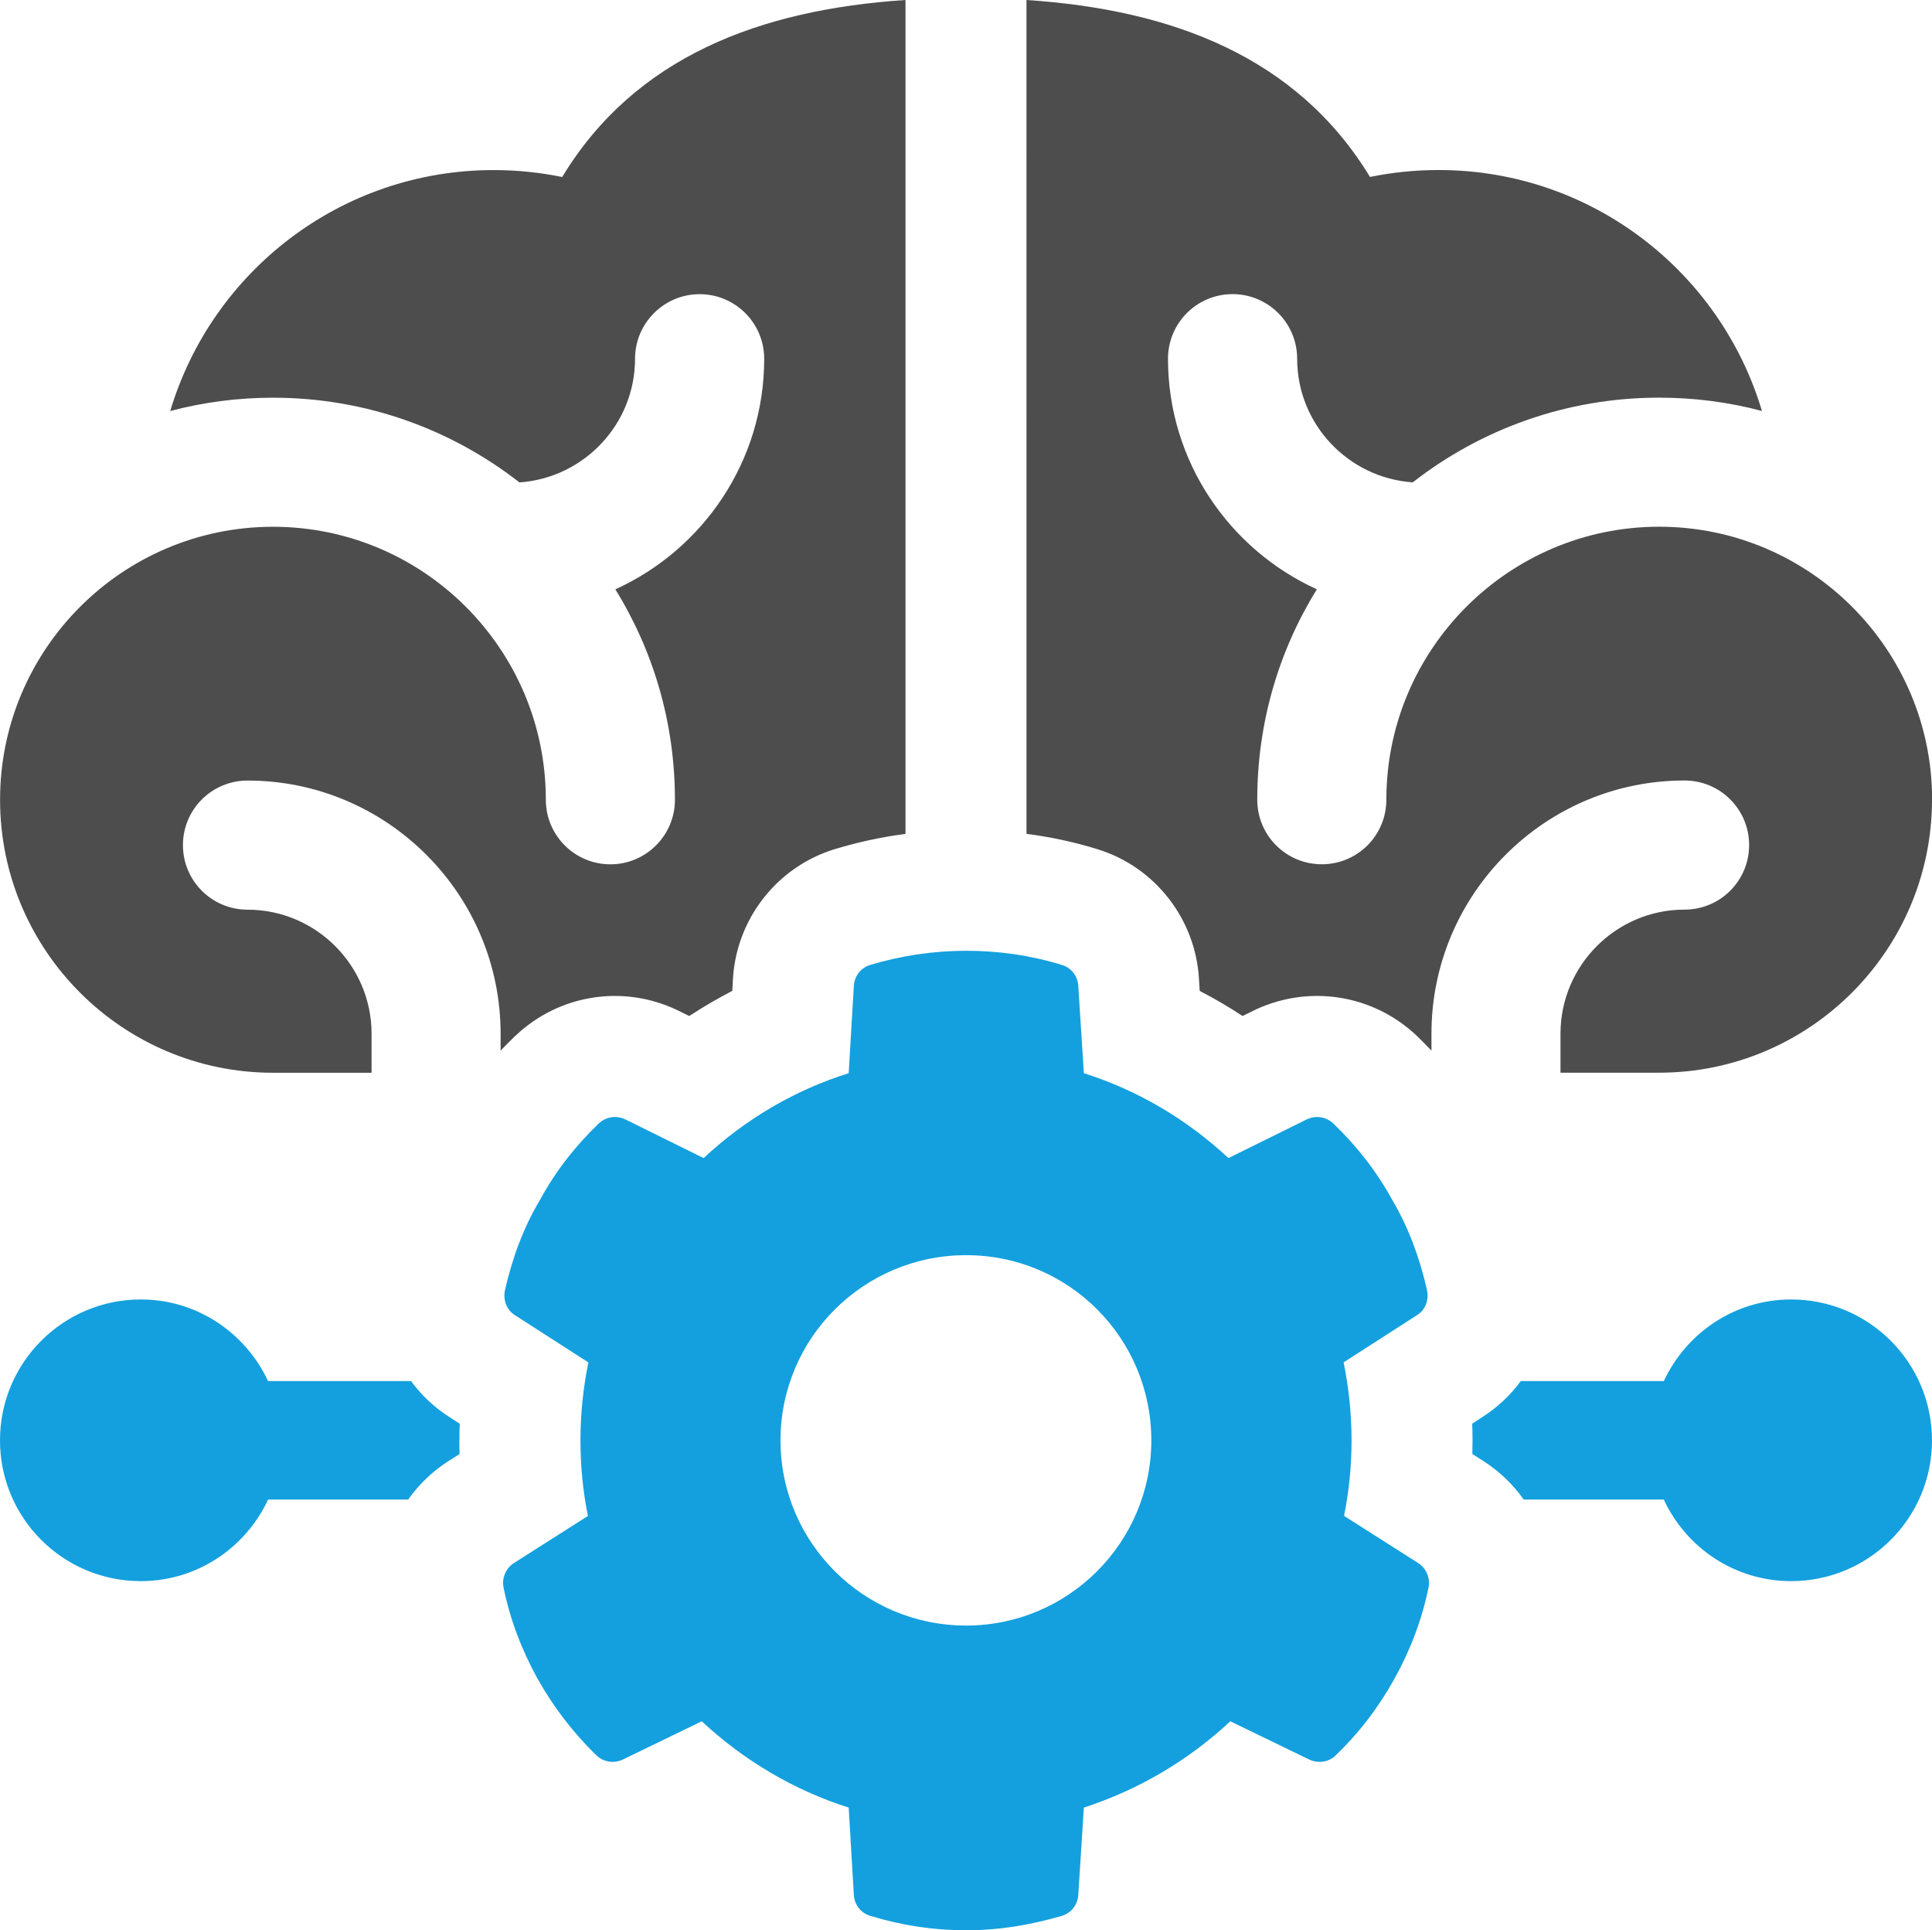
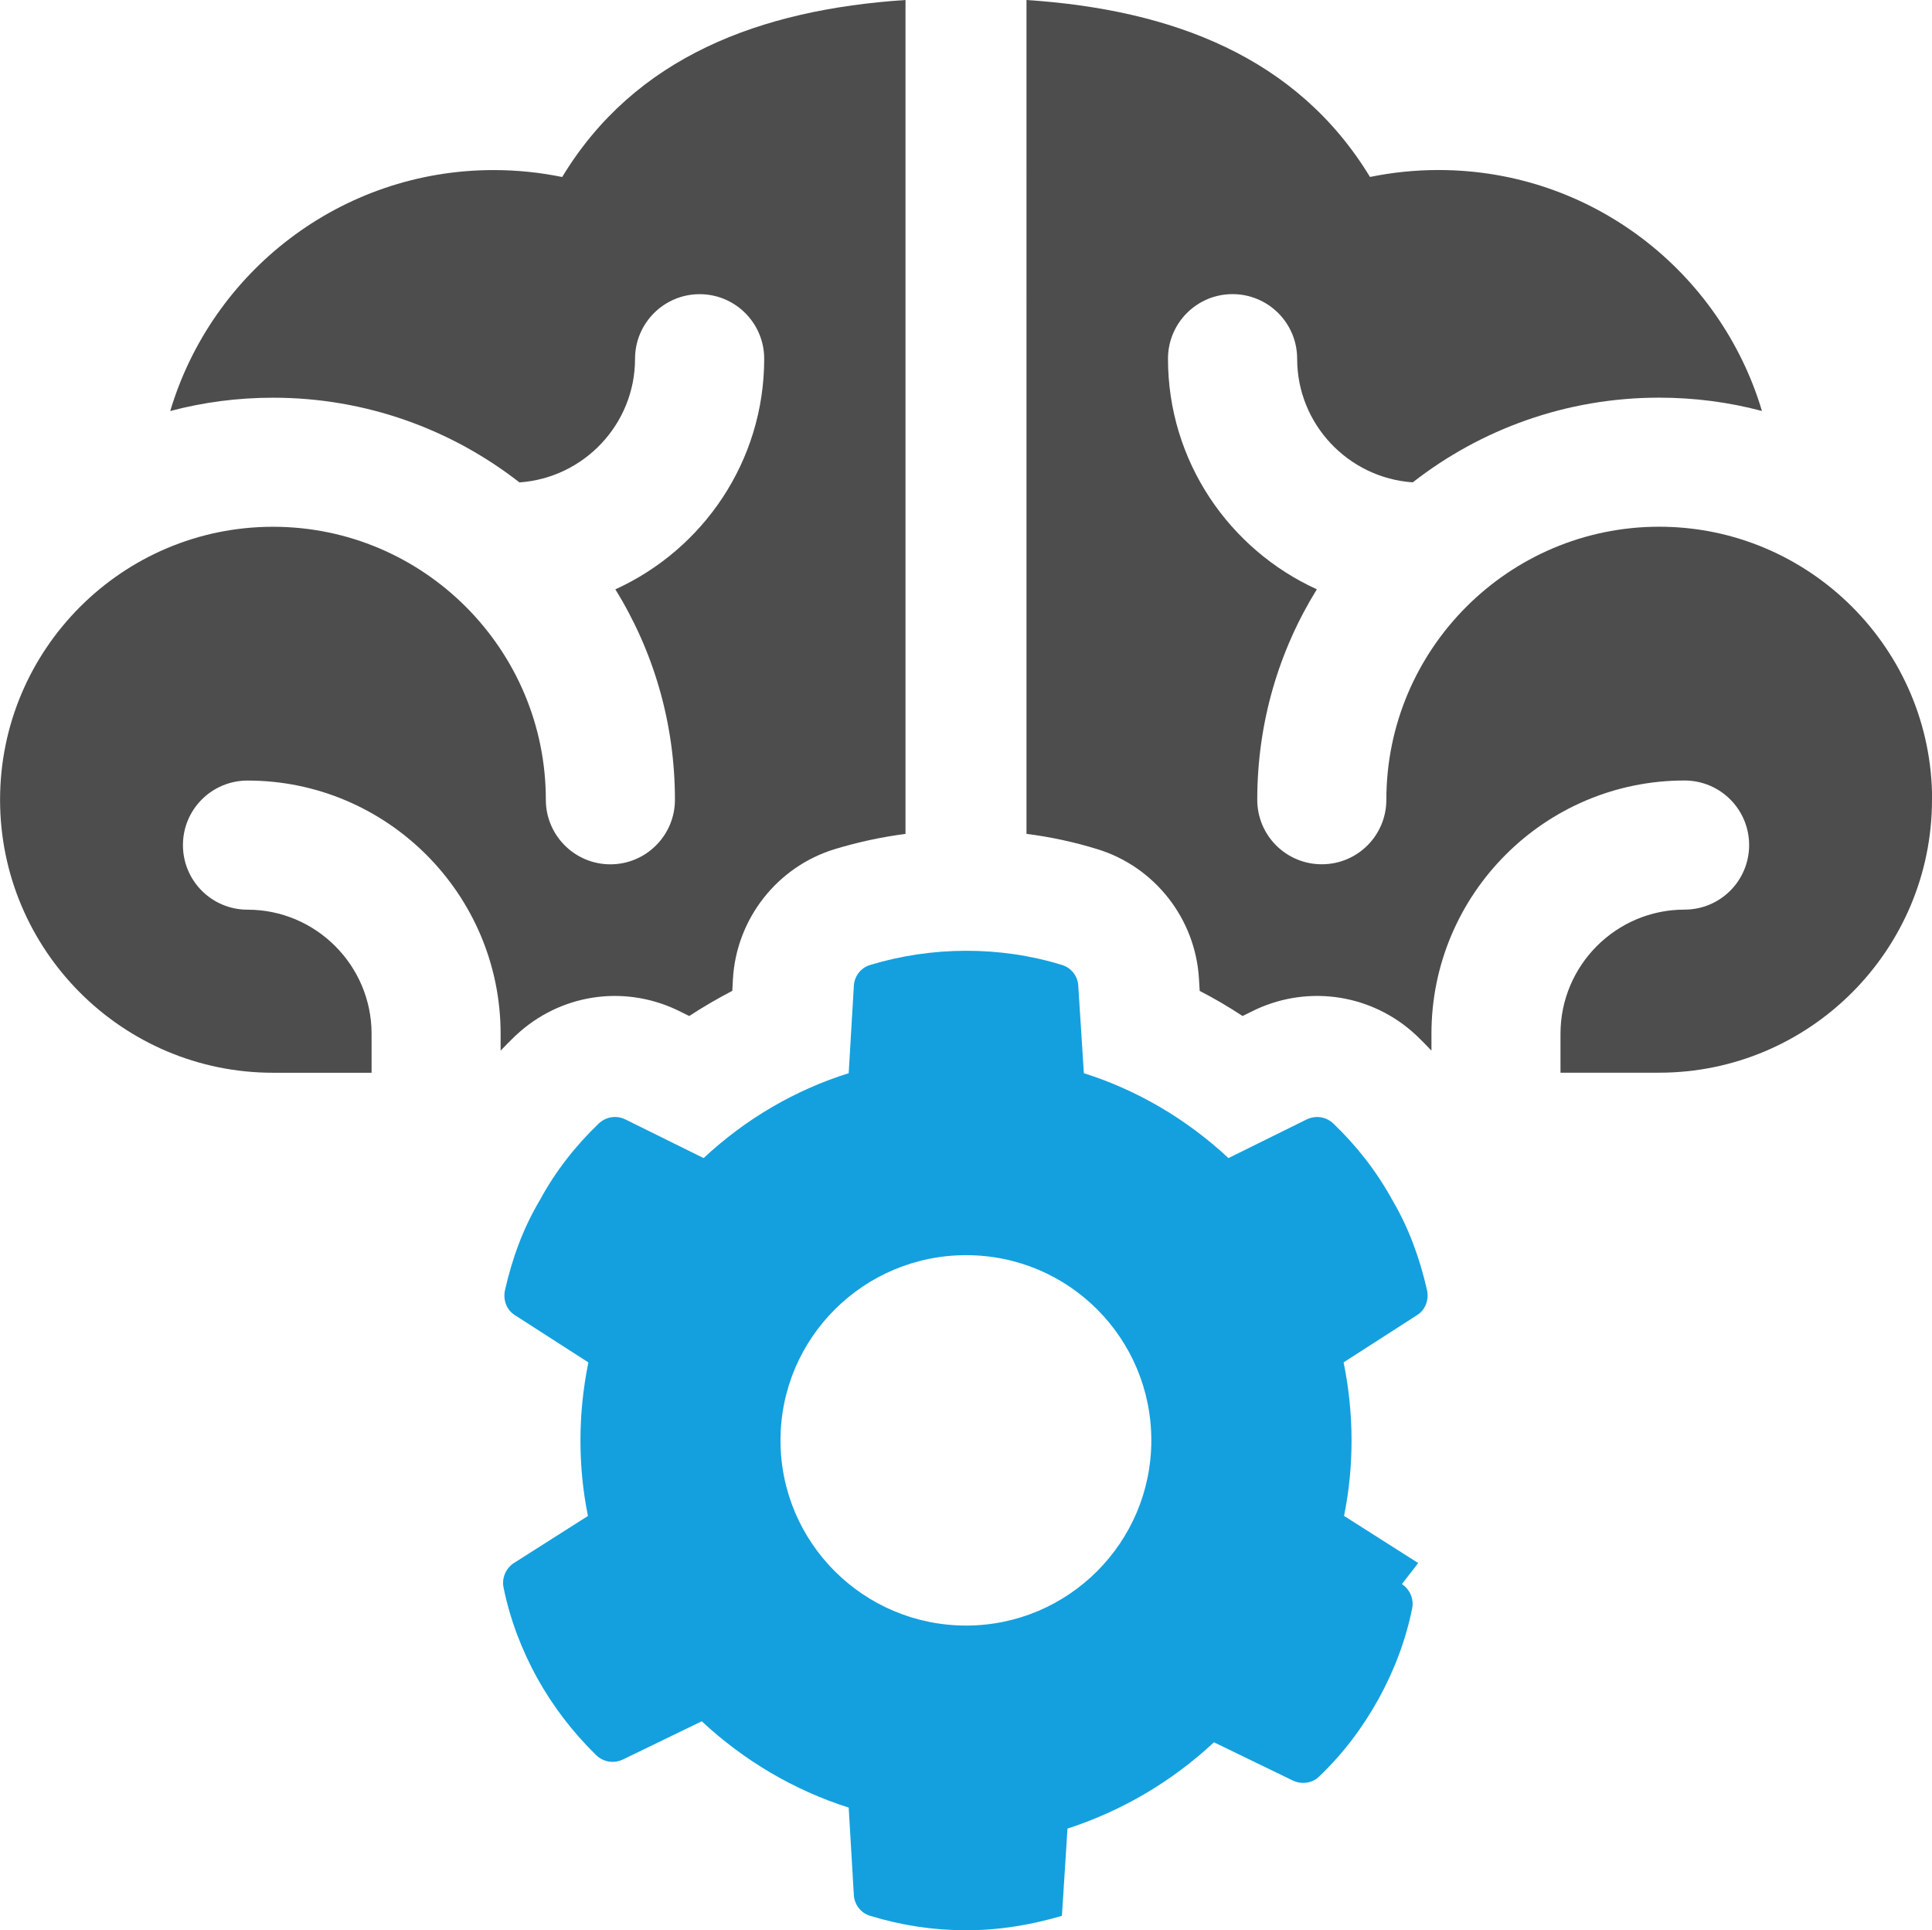
<svg xmlns="http://www.w3.org/2000/svg" id="Layer_2" data-name="Layer 2" viewBox="0 0 311.87 311.53">
  <defs>
    <style> .cls-1 { fill: #14a0de; } .cls-2 { fill: #4d4d4d; } </style>
  </defs>
  <g id="Layer_1-2" data-name="Layer 1">
    <g>
      <g>
        <path class="cls-2" d="M146.17,0v134.59c-3.84.49-7.64,1.32-11.36,2.44-9.34,2.83-15.95,11.25-16.5,21.01l-.1,1.88c-2.38,1.24-4.7,2.59-6.95,4.06l-2.1-1.03c-8.7-4.05-18.84-2.44-25.85,4.12l-.23.21c-.78.76-1.54,1.52-2.27,2.29v-2.72c0-22.54-18.34-40.87-40.85-40.87-5.77,0-10.43,4.66-10.43,10.42s4.66,10.42,10.43,10.42c11.03,0,20.02,8.99,20.02,20.03v6.29h-15.91c-24.3,0-44.06-19.77-44.06-44.06s19.76-44.06,44.06-44.06,44.04,19.77,44.04,44.06c0,5.76,4.68,10.42,10.42,10.42s10.42-4.66,10.42-10.42c0-12.45-3.5-24.08-9.62-33.96,14.16-6.43,24.03-20.69,24.03-37.21,0-5.77-4.68-10.43-10.42-10.43s-10.43,4.66-10.43,10.43c0,10.56-8.26,19.23-18.66,19.95-10.99-8.57-24.8-13.67-39.77-13.67-5.73,0-11.3.74-16.6,2.15,6.71-22.49,27.53-38.89,52.21-38.89,3.79,0,7.49.39,11.06,1.12C102.49,9.19,122.65,1.55,146.17,0Z" />
        <path class="cls-2" d="M311.87,129.07c0,24.29-19.76,44.06-44.06,44.06h-15.91v-6.29c0-11.04,8.99-20.03,20.02-20.03,5.77,0,10.43-4.66,10.43-10.42s-4.66-10.42-10.43-10.42c-22.52,0-40.85,18.32-40.85,40.87v2.73c-.73-.78-1.5-1.55-2.28-2.31l-.22-.21c-6.98-6.51-17.1-8.14-25.79-4.15l-2.2,1.08c-2.24-1.47-4.54-2.83-6.92-4.05l-.12-1.97c-.57-9.69-7.15-18.08-16.41-20.91-3.71-1.15-7.55-1.97-11.43-2.47V0c23.52,1.55,43.68,9.19,55.45,28.56,3.57-.73,7.27-1.12,11.06-1.12,24.68,0,45.5,16.4,52.21,38.89-5.3-1.41-10.87-2.15-16.6-2.15-14.98,0-28.78,5.1-39.77,13.67-10.41-.72-18.66-9.39-18.66-19.95,0-5.77-4.68-10.43-10.43-10.43s-10.42,4.66-10.42,10.43c0,16.51,9.87,30.77,24.03,37.21-6.12,9.88-9.62,21.51-9.62,33.96,0,5.76,4.65,10.42,10.42,10.42s10.42-4.66,10.42-10.42c0-24.29,19.76-44.06,44.04-44.06s44.06,19.77,44.06,44.06Z" />
      </g>
      <g>
-         <path class="cls-1" d="M311.87,232.47c0,12.55-10.18,22.72-22.74,22.72-9.13,0-16.94-5.4-20.56-13.17h-22.61c-1.67-2.36-3.79-4.44-6.32-6.09l-1.97-1.26c.01-.73.03-1.47.03-2.21,0-.89-.01-1.78-.05-2.68l1.56-1.02c2.5-1.59,4.61-3.58,6.28-5.86h23.09c3.62-7.75,11.42-13.17,20.55-13.17,12.55,0,22.74,10.18,22.74,22.74Z" />
-         <path class="cls-1" d="M74.15,232.46c0,.74.01,1.48.04,2.21l-1.98,1.26c-2.53,1.65-4.65,3.74-6.32,6.09h-22.61c-3.62,7.76-11.43,13.17-20.56,13.17-12.55,0-22.72-10.17-22.72-22.72s10.17-22.74,22.72-22.74c9.13,0,16.93,5.42,20.55,13.17h23.08c1.68,2.29,3.8,4.3,6.32,5.89l1.54.99c-.03.9-.05,1.8-.05,2.68Z" />
-         <path class="cls-1" d="M228.93,252.27l-11.97-7.61c.83-4.07,1.21-8.13,1.21-12.2,0-4.29-.45-8.51-1.28-12.58l11.82-7.6c1.36-.83,1.96-2.41,1.66-3.99-1.21-5.35-3.01-10.17-5.57-14.53-2.56-4.67-5.72-8.73-9.56-12.42-1.2-1.13-2.86-1.35-4.29-.68l-12.65,6.25c-6.78-6.32-14.76-10.99-23.34-13.7l-.9-14.08c-.07-1.58-1.13-2.94-2.64-3.39-10.01-3.09-21.01-3.01-30.95,0-1.51.45-2.56,1.81-2.64,3.39l-.83,14.08c-8.66,2.71-16.64,7.38-23.42,13.7l-12.65-6.25c-1.43-.68-3.09-.45-4.29.68-3.84,3.69-7,7.76-9.49,12.35-2.64,4.44-4.44,9.26-5.65,14.61-.3,1.58.3,3.16,1.66,3.99l11.82,7.6c-.83,4.07-1.28,8.28-1.28,12.58,0,4.07.38,8.13,1.21,12.2l-11.97,7.61c-1.28.83-1.96,2.41-1.66,3.91,1.05,5.2,2.94,10.09,5.42,14.61,2.64,4.74,5.8,8.81,9.56,12.5,1.2,1.13,2.86,1.35,4.29.68l12.73-6.17c6.78,6.32,14.91,11.14,23.72,13.93l.83,14.08c.08,1.58,1.13,2.94,2.64,3.39,5.2,1.58,10.24,2.33,15.51,2.33s10.32-.83,15.44-2.33c1.51-.45,2.56-1.81,2.64-3.39l.9-14.08c8.81-2.86,16.87-7.61,23.64-13.93l12.73,6.17c1.43.68,3.16.45,4.29-.68,3.84-3.69,6.93-7.76,9.56-12.5,2.49-4.52,4.37-9.41,5.42-14.61.3-1.51-.38-3.09-1.66-3.91ZM155.96,262.36c-16.57,0-29.97-13.4-29.97-29.89s13.4-29.89,29.97-29.89,29.89,13.4,29.89,29.89-13.4,29.89-29.89,29.89Z" />
+         <path class="cls-1" d="M228.93,252.27l-11.97-7.61c.83-4.07,1.21-8.13,1.21-12.2,0-4.29-.45-8.51-1.28-12.58l11.82-7.6c1.36-.83,1.96-2.41,1.66-3.99-1.21-5.35-3.01-10.17-5.57-14.53-2.56-4.67-5.72-8.73-9.56-12.42-1.2-1.13-2.86-1.35-4.29-.68l-12.65,6.25c-6.78-6.32-14.76-10.99-23.34-13.7l-.9-14.08c-.07-1.58-1.13-2.94-2.64-3.39-10.01-3.09-21.01-3.01-30.95,0-1.51.45-2.56,1.81-2.64,3.39l-.83,14.08c-8.66,2.71-16.64,7.38-23.42,13.7l-12.65-6.25c-1.43-.68-3.09-.45-4.29.68-3.84,3.69-7,7.76-9.49,12.35-2.64,4.44-4.44,9.26-5.65,14.61-.3,1.58.3,3.16,1.66,3.99l11.82,7.6c-.83,4.07-1.28,8.28-1.28,12.58,0,4.07.38,8.13,1.21,12.2l-11.97,7.61c-1.28.83-1.96,2.41-1.66,3.91,1.05,5.2,2.94,10.09,5.42,14.61,2.64,4.74,5.8,8.81,9.56,12.5,1.2,1.13,2.86,1.35,4.29.68l12.73-6.17c6.78,6.32,14.91,11.14,23.72,13.93l.83,14.08c.08,1.58,1.13,2.94,2.64,3.39,5.2,1.58,10.24,2.33,15.51,2.33s10.32-.83,15.44-2.33l.9-14.08c8.81-2.86,16.87-7.61,23.64-13.93l12.73,6.17c1.43.68,3.16.45,4.29-.68,3.84-3.69,6.93-7.76,9.56-12.5,2.49-4.52,4.37-9.41,5.42-14.61.3-1.51-.38-3.09-1.66-3.91ZM155.96,262.36c-16.57,0-29.97-13.4-29.97-29.89s13.4-29.89,29.97-29.89,29.89,13.4,29.89,29.89-13.4,29.89-29.89,29.89Z" />
      </g>
    </g>
  </g>
</svg>